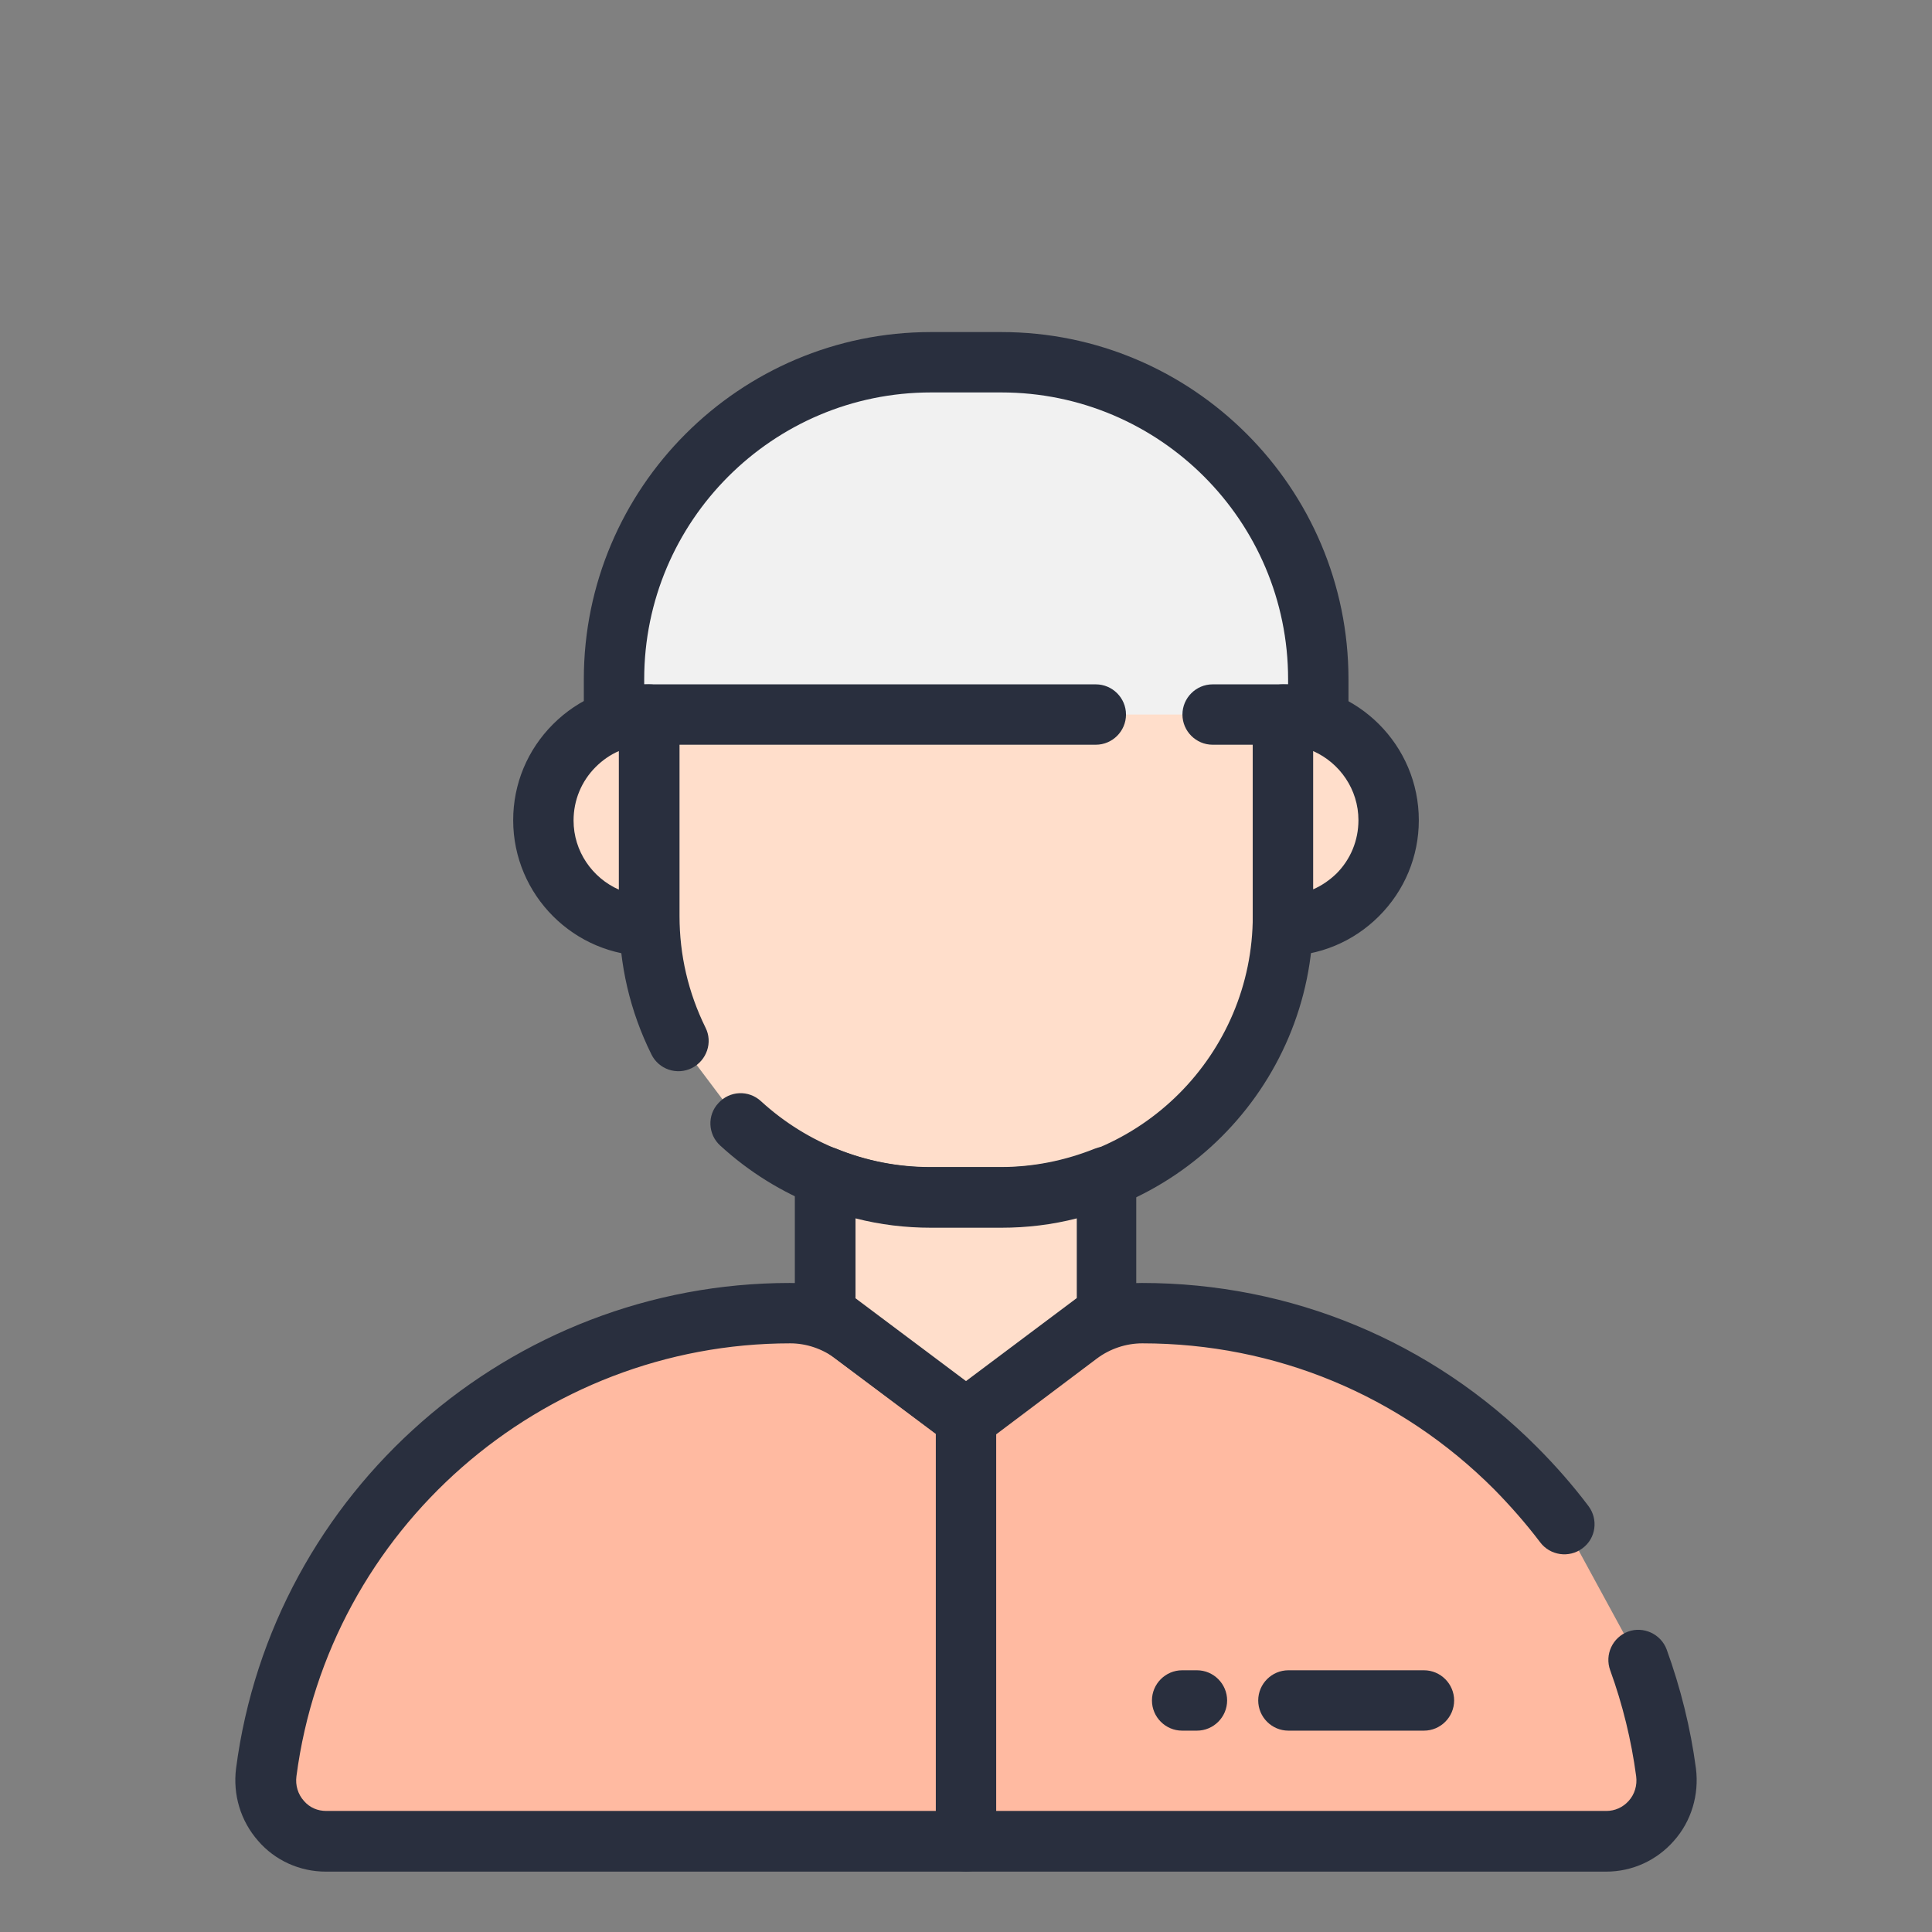
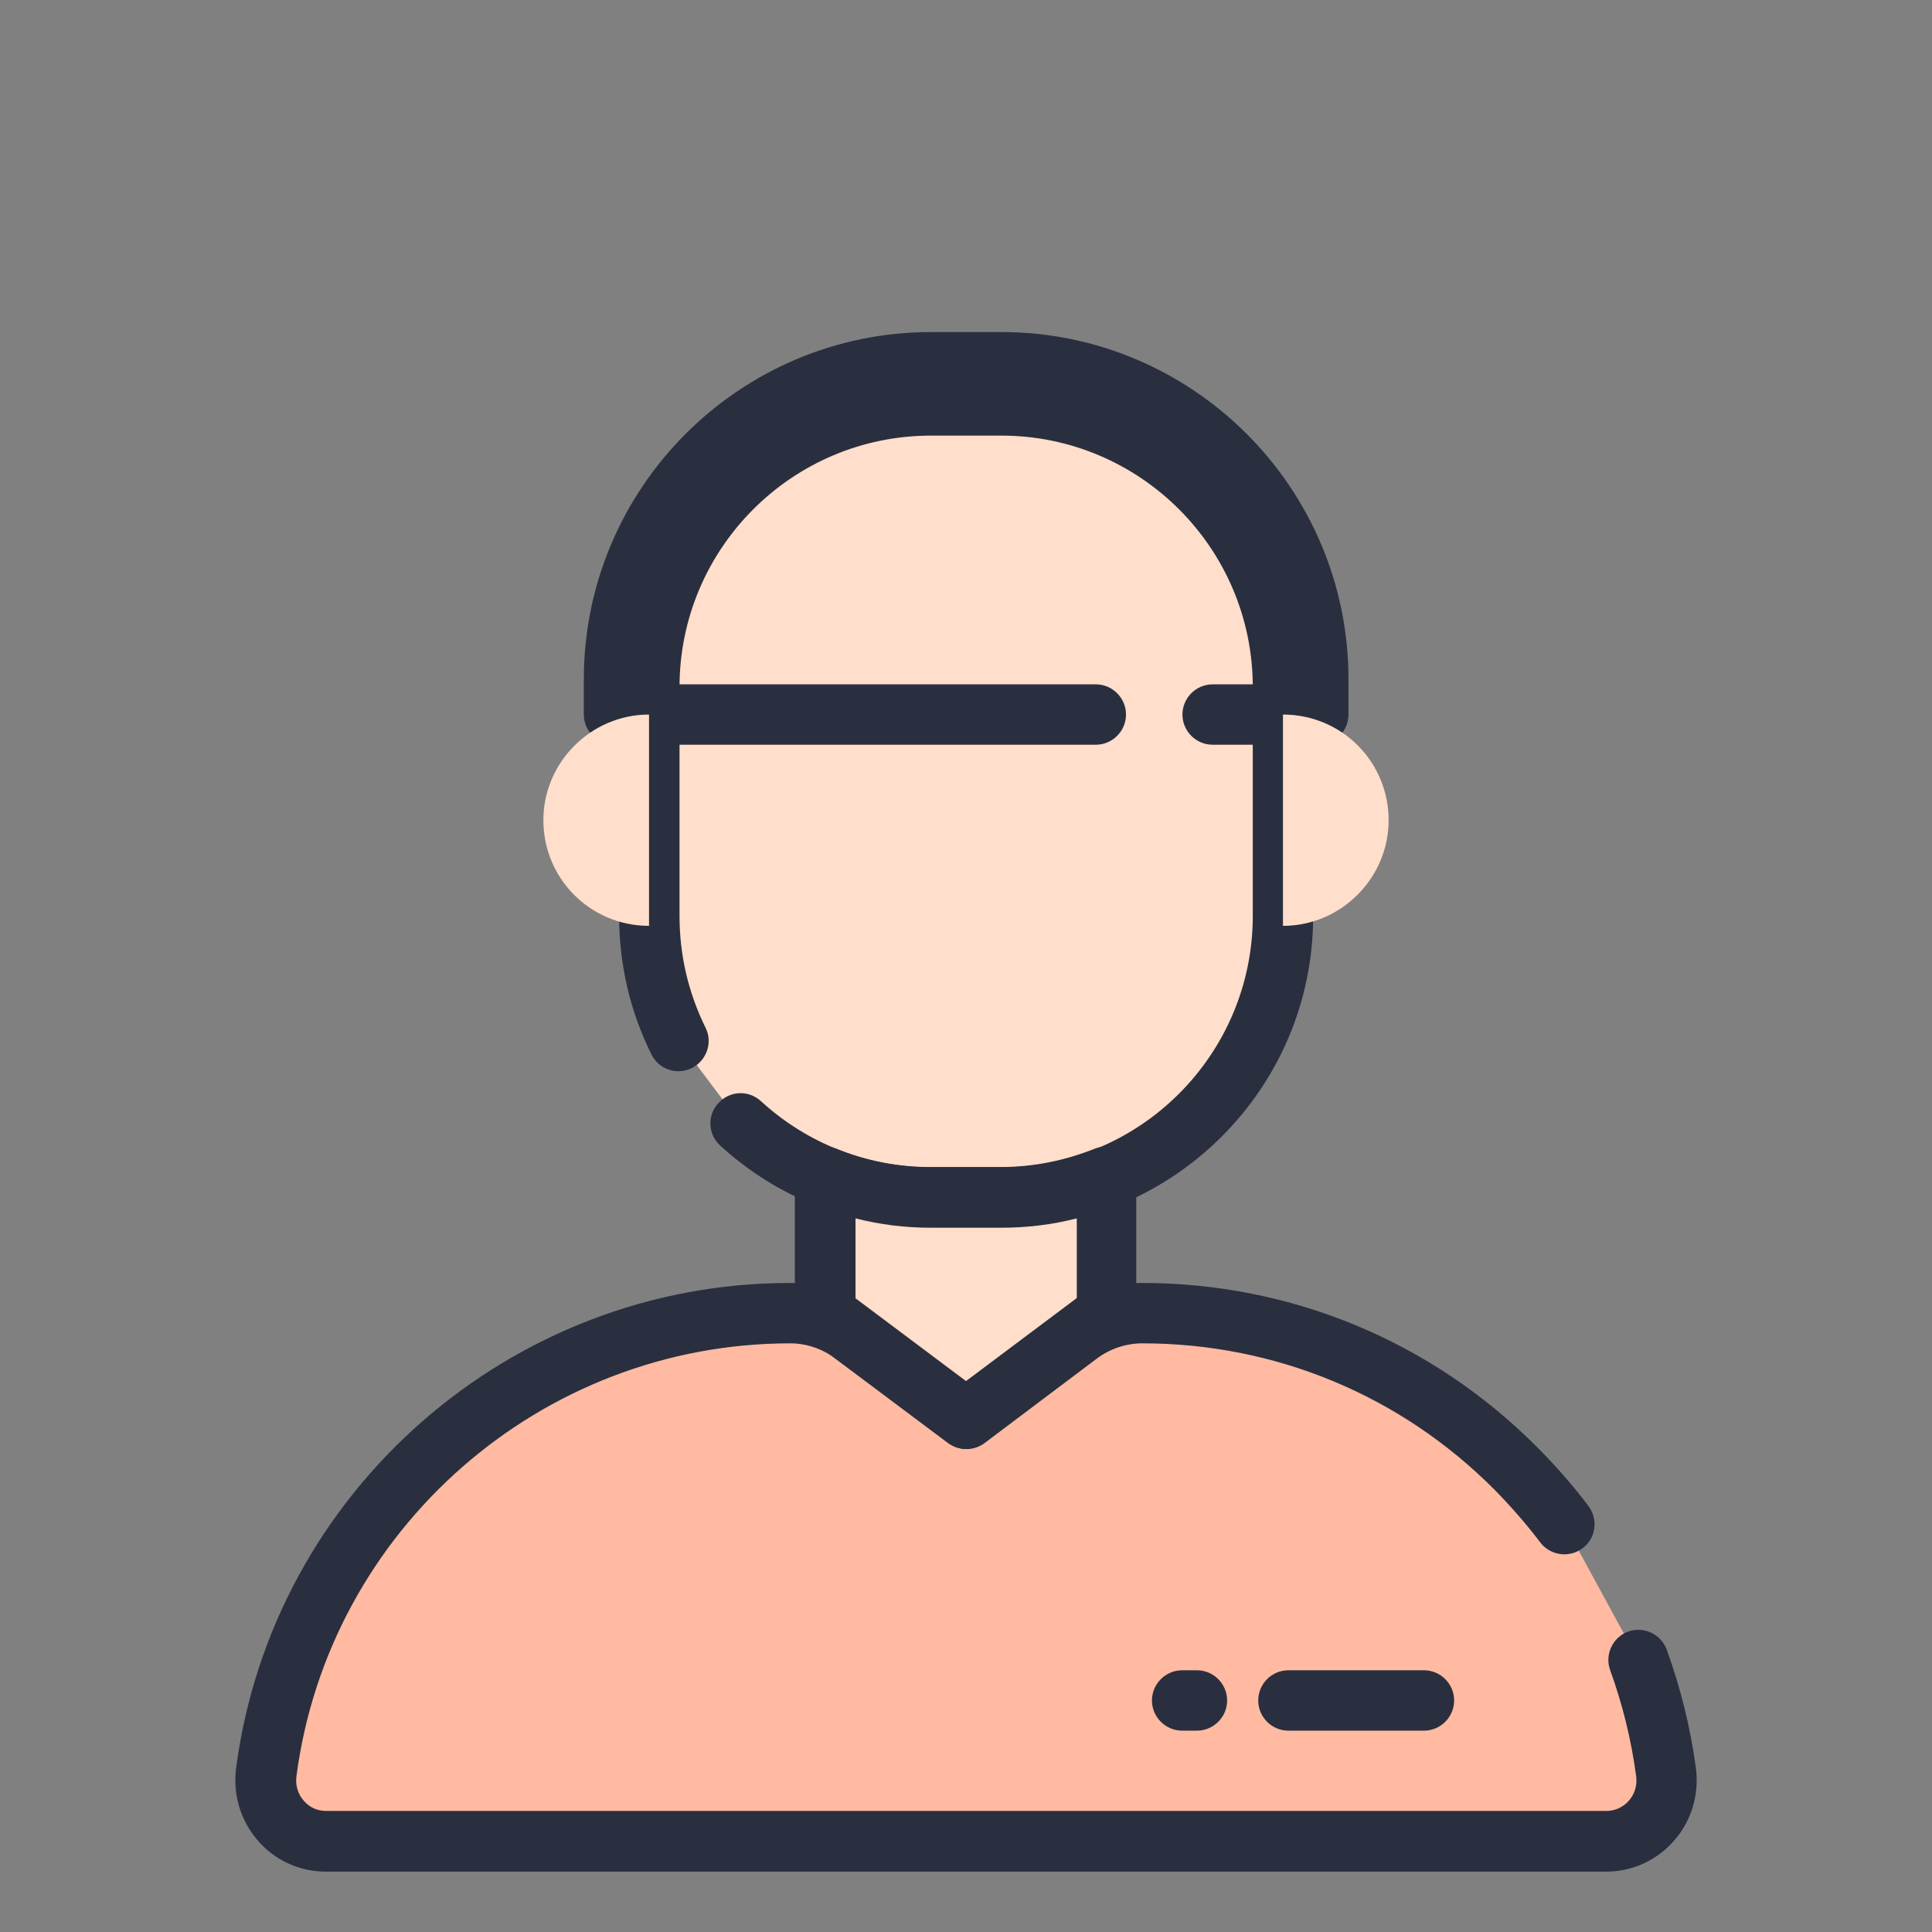
<svg xmlns="http://www.w3.org/2000/svg" id="Layer_9" viewBox="0 0 64 64">
  <rect x="0" y="0" width="64" height="64" fill="#808080" stroke="none" />
  <path d="M53.21,61H10.79c-1.22,0-2.13-1.08-1.97-2.29,1.12-8.58,8.46-15.21,17.35-15.21,.76,0,1.49,.24,2.09,.7l3.75,2.8,3.72-2.8c.61-.45,1.35-.7,2.1-.7,2.41,0,4.72,.49,6.81,1.38,2.1,.88,3.98,2.16,5.56,3.75,.58,.58,1.12,1.2,1.62,1.86l2.45,4.5c.44,1.18,.75,2.43,.91,3.72,.16,1.21-.75,2.29-1.97,2.29Z" fill="#ffbaa1" />
  <path d="M53.21,62H10.79c-.86,0-1.68-.37-2.24-1.02-.58-.66-.84-1.53-.73-2.4,1.2-9.17,9.09-16.08,18.34-16.08,.97,0,1.92,.32,2.7,.9l3.15,2.35,3.12-2.35c.77-.58,1.73-.9,2.7-.9,4.94,0,9.59,1.93,13.08,5.43,.61,.61,1.19,1.27,1.71,1.96,.33,.44,.25,1.07-.2,1.4-.44,.33-1.07,.24-1.4-.2-.47-.62-.98-1.2-1.52-1.75-3.11-3.12-7.25-4.84-11.66-4.84-.54,0-1.07,.18-1.5,.5l-3.72,2.8c-.36,.27-.84,.27-1.2,0l-3.75-2.8c-.43-.32-.96-.5-1.49-.5-8.26,0-15.29,6.17-16.36,14.34-.04,.3,.05,.6,.25,.82,.19,.22,.45,.33,.74,.33H53.21c.29,0,.55-.12,.74-.33,.2-.22,.29-.52,.25-.82-.16-1.2-.45-2.38-.86-3.51-.19-.52,.08-1.09,.59-1.28s1.09,.08,1.28,.59c.46,1.27,.79,2.59,.97,3.94,.11,.87-.15,1.75-.73,2.4-.57,.65-1.38,1.02-2.24,1.02Z" fill="#292f3e" />
  <path d="M42.5,22.74v7.59c0,5.16-4.18,9.33-9.33,9.33h-2.34c-2.43,0-4.64-.93-6.3-2.45l-2.06-2.74c-.62-1.25-.97-2.65-.97-4.14v-7.59c0-5.14,4.18-9.33,9.33-9.33h2.34c5.15,0,9.33,4.19,9.33,9.33Z" fill="#ffdecb" />
  <path d="M33.17,40.66h-2.33c-2.59,0-5.07-.96-6.98-2.71-.41-.37-.44-1.01-.06-1.41,.37-.41,1-.44,1.41-.06,1.54,1.41,3.54,2.19,5.63,2.19h2.33c4.6,0,8.33-3.74,8.33-8.33v-7.58c0-4.6-3.74-8.33-8.33-8.33h-2.33c-4.6,0-8.33,3.74-8.33,8.33v7.58c0,1.3,.29,2.54,.86,3.7,.25,.49,.04,1.09-.45,1.34-.5,.25-1.1,.04-1.34-.45-.71-1.43-1.07-2.98-1.07-4.58v-7.58c0-5.7,4.64-10.33,10.33-10.33h2.33c5.7,0,10.33,4.64,10.33,10.33v7.58c0,5.7-4.64,10.33-10.33,10.33Z" fill="#292f3e" />
-   <path d="M43.67,22.5v1.17H20.33v-1.17c0-5.8,4.71-10.5,10.5-10.5h2.34c5.79,0,10.5,4.7,10.5,10.5Z" fill="#f1f1f1" />
  <path d="M43.67,24.67h-3.5c-.55,0-1-.45-1-1s.45-1,1-1h2.5v-.17c0-5.24-4.26-9.5-9.5-9.5h-2.33c-5.24,0-9.5,4.26-9.5,9.5v.17h14.96c.55,0,1,.45,1,1s-.45,1-1,1h-15.96c-.55,0-1-.45-1-1v-1.17c0-6.34,5.16-11.5,11.5-11.5h2.33c6.34,0,11.5,5.16,11.5,11.5v1.17c0,.55-.45,1-1,1Z" fill="#292f3e" />
  <path d="M21.5,23.67v7c-1.94,0-3.5-1.56-3.5-3.5,0-.97,.4-1.84,1.03-2.47,.63-.63,1.5-1.03,2.47-1.03Z" fill="#ffdecb" />
-   <path d="M21.5,31.67c-2.48,0-4.5-2.02-4.5-4.5,0-1.2,.47-2.33,1.32-3.18s1.98-1.32,3.18-1.32c.55,0,1,.45,1,1v7c0,.55-.45,1-1,1Zm-1-6.79c-.28,.12-.54,.3-.77,.53-.47,.47-.73,1.1-.73,1.77,0,1.02,.62,1.9,1.5,2.29v-4.58Z" fill="#292f3e" />
  <path d="M46,27.17c0,.97-.4,1.84-1.03,2.47-.63,.63-1.5,1.03-2.47,1.03v-7c1.94,0,3.5,1.56,3.5,3.5Z" fill="#ffdecb" />
-   <path d="M42.5,31.67c-.55,0-1-.45-1-1v-7c0-.55,.45-1,1-1,2.48,0,4.5,2.02,4.5,4.5,0,1.2-.47,2.33-1.32,3.18s-1.98,1.32-3.18,1.32Zm1-6.79v4.58c.28-.12,.54-.3,.77-.52,.47-.47,.73-1.1,.73-1.77,0-1.02-.62-1.9-1.5-2.29Z" fill="#292f3e" />
  <path d="M33.17,39.67h-2.33c-1.24,0-2.42-.25-3.5-.68v4.52l4.67,3.5,4.67-3.5v-4.52c-1.08,.44-2.26,.68-3.5,.68Z" fill="#ffdecb" />
  <path d="M32,48c-.21,0-.42-.07-.6-.2l-4.67-3.5c-.25-.19-.4-.48-.4-.8v-4.52c0-.33,.17-.64,.44-.83,.28-.19,.63-.22,.93-.1,1,.41,2.05,.61,3.12,.61h2.33c1.07,0,2.12-.21,3.12-.61,.31-.12,.66-.09,.93,.1,.28,.19,.44,.5,.44,.83v4.52c0,.31-.15,.61-.4,.8l-4.67,3.5c-.18,.13-.39,.2-.6,.2Zm-3.67-5l3.67,2.75,3.67-2.75v-2.64c-.82,.21-1.65,.31-2.5,.31h-2.33c-.85,0-1.68-.1-2.5-.31v2.64Z" fill="#292f3e" />
-   <path d="M32,62c-.55,0-1-.45-1-1v-14c0-.55,.45-1,1-1s1,.45,1,1v14c0,.55-.45,1-1,1Z" fill="#292f3e" />
  <path d="M47.17,57.33h-4.49c-.55,0-1-.45-1-1s.45-1,1-1h4.49c.55,0,1,.45,1,1s-.45,1-1,1Z" fill="#292f3e" />
  <path d="M39.65,57.33h-.49c-.55,0-1-.45-1-1s.45-1,1-1h.49c.55,0,1,.45,1,1s-.45,1-1,1Z" fill="#292f3e" />
</svg>